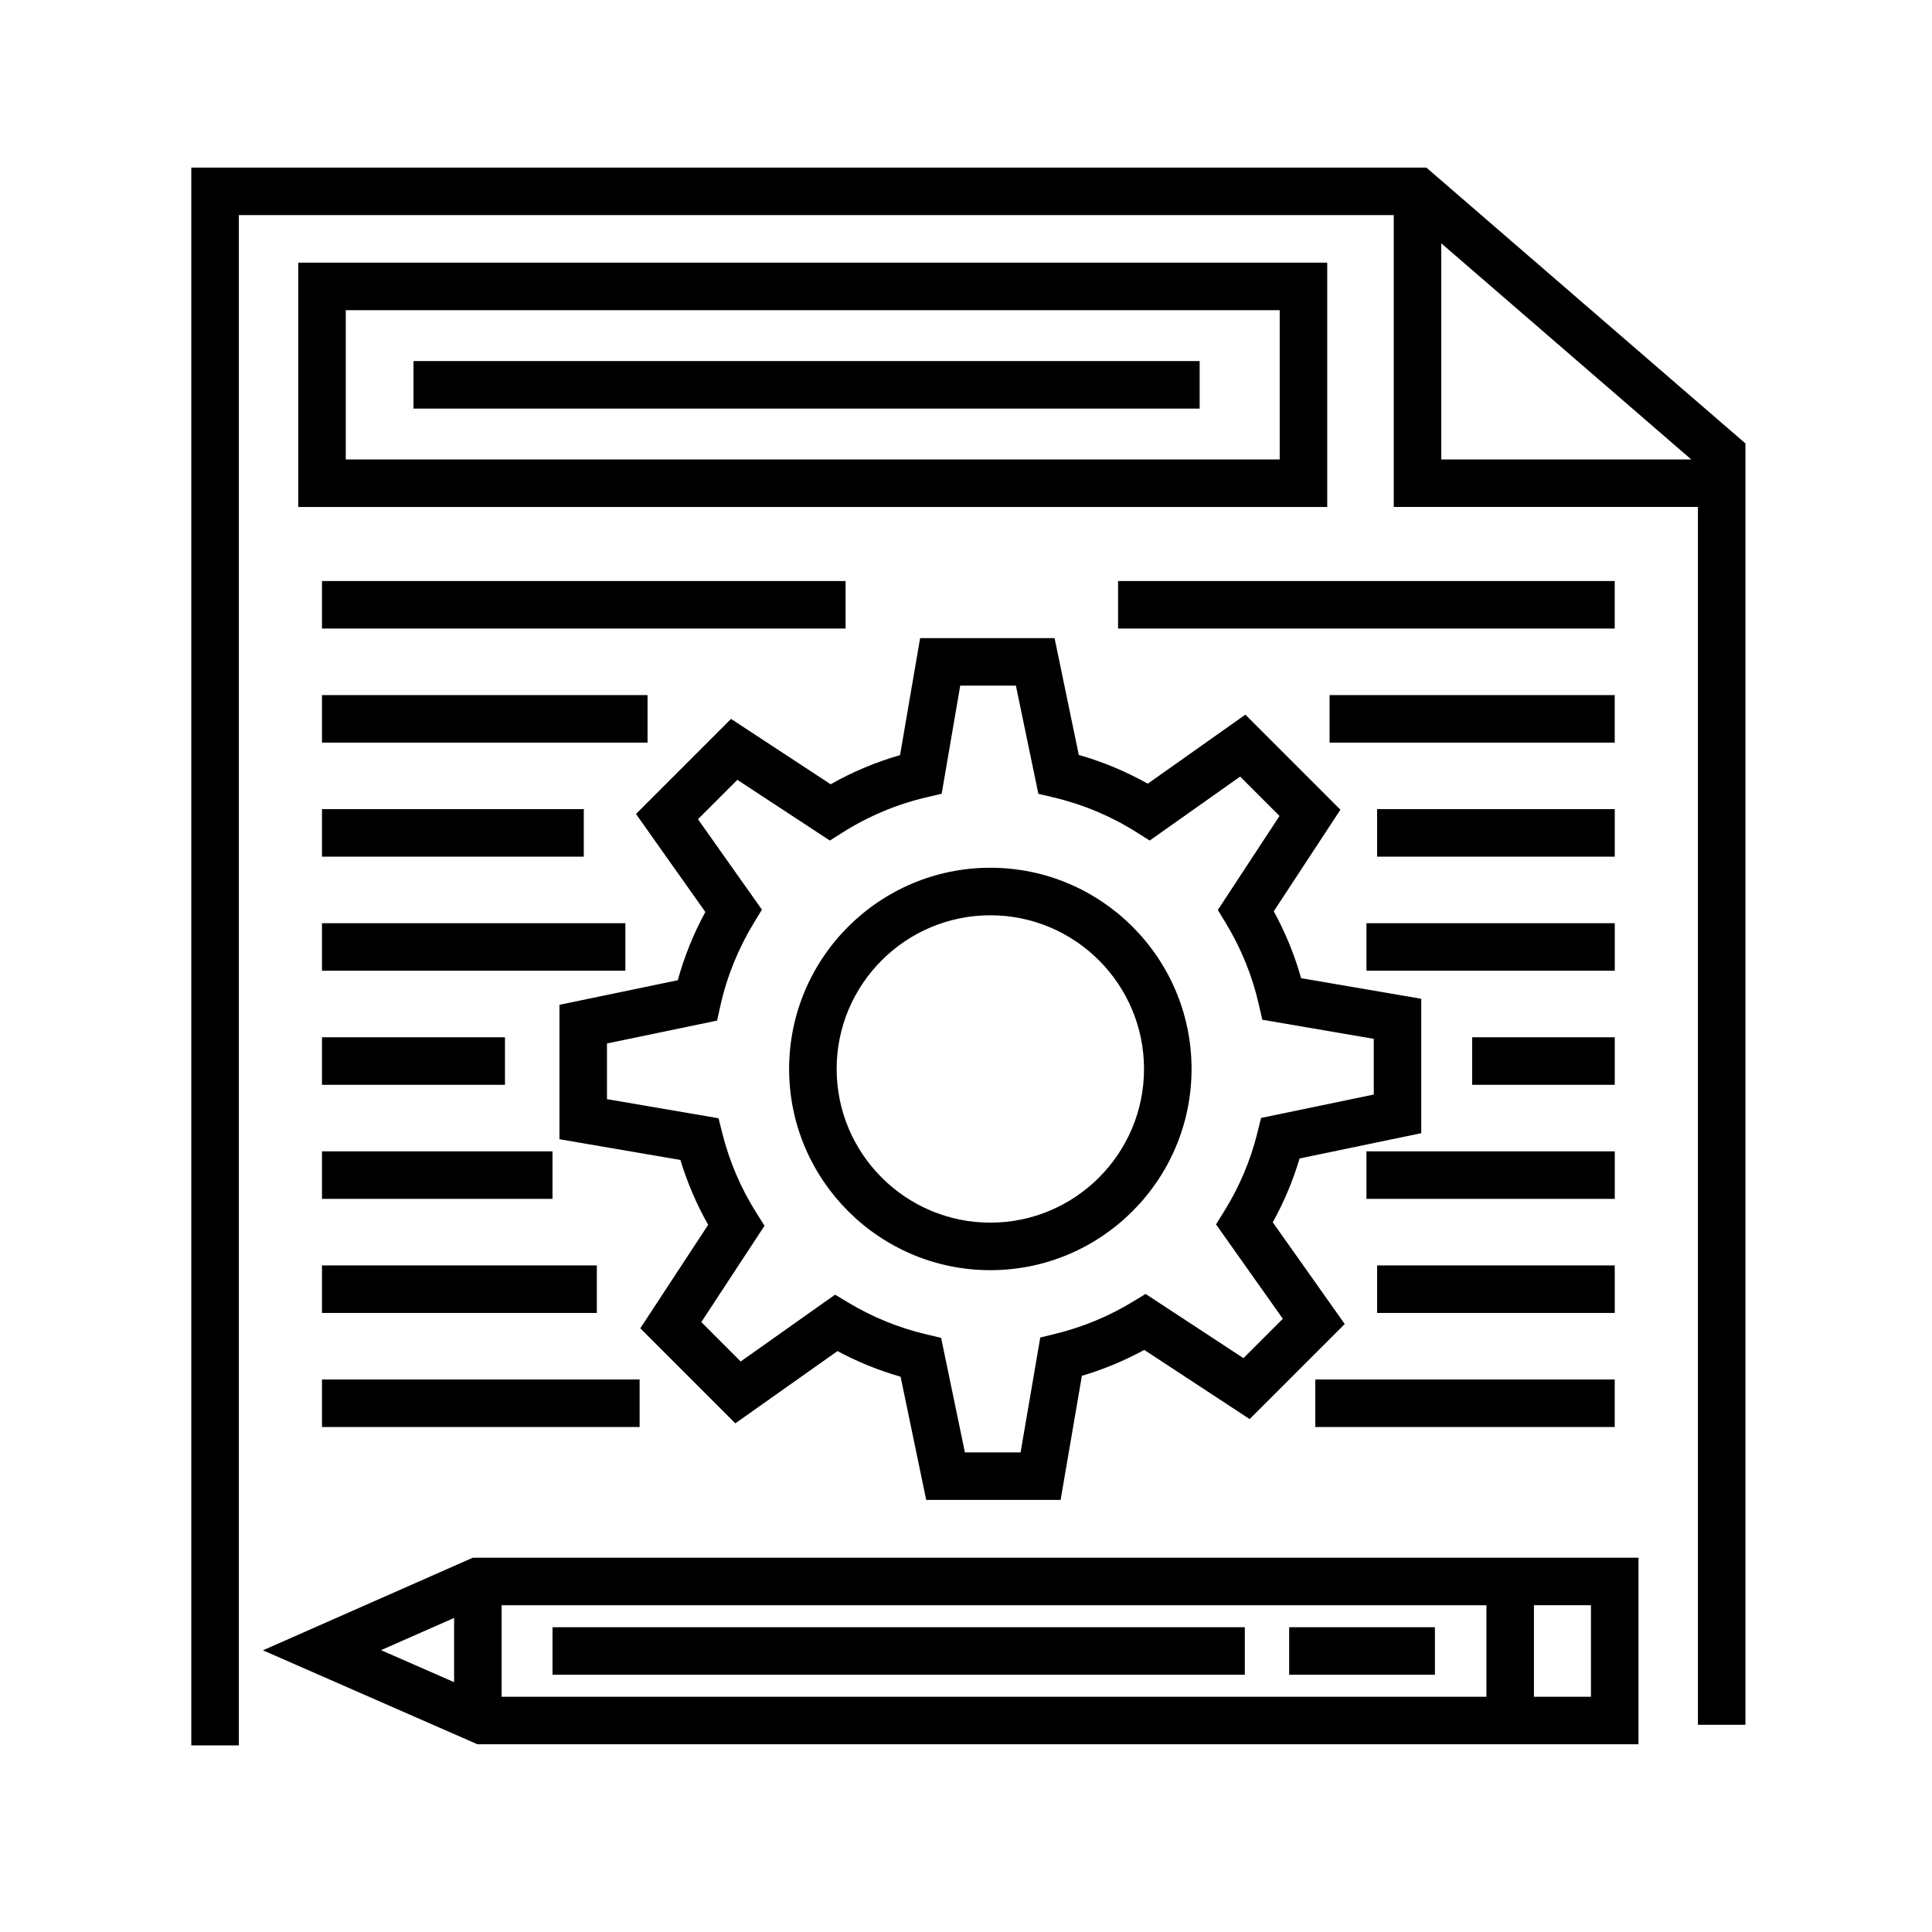
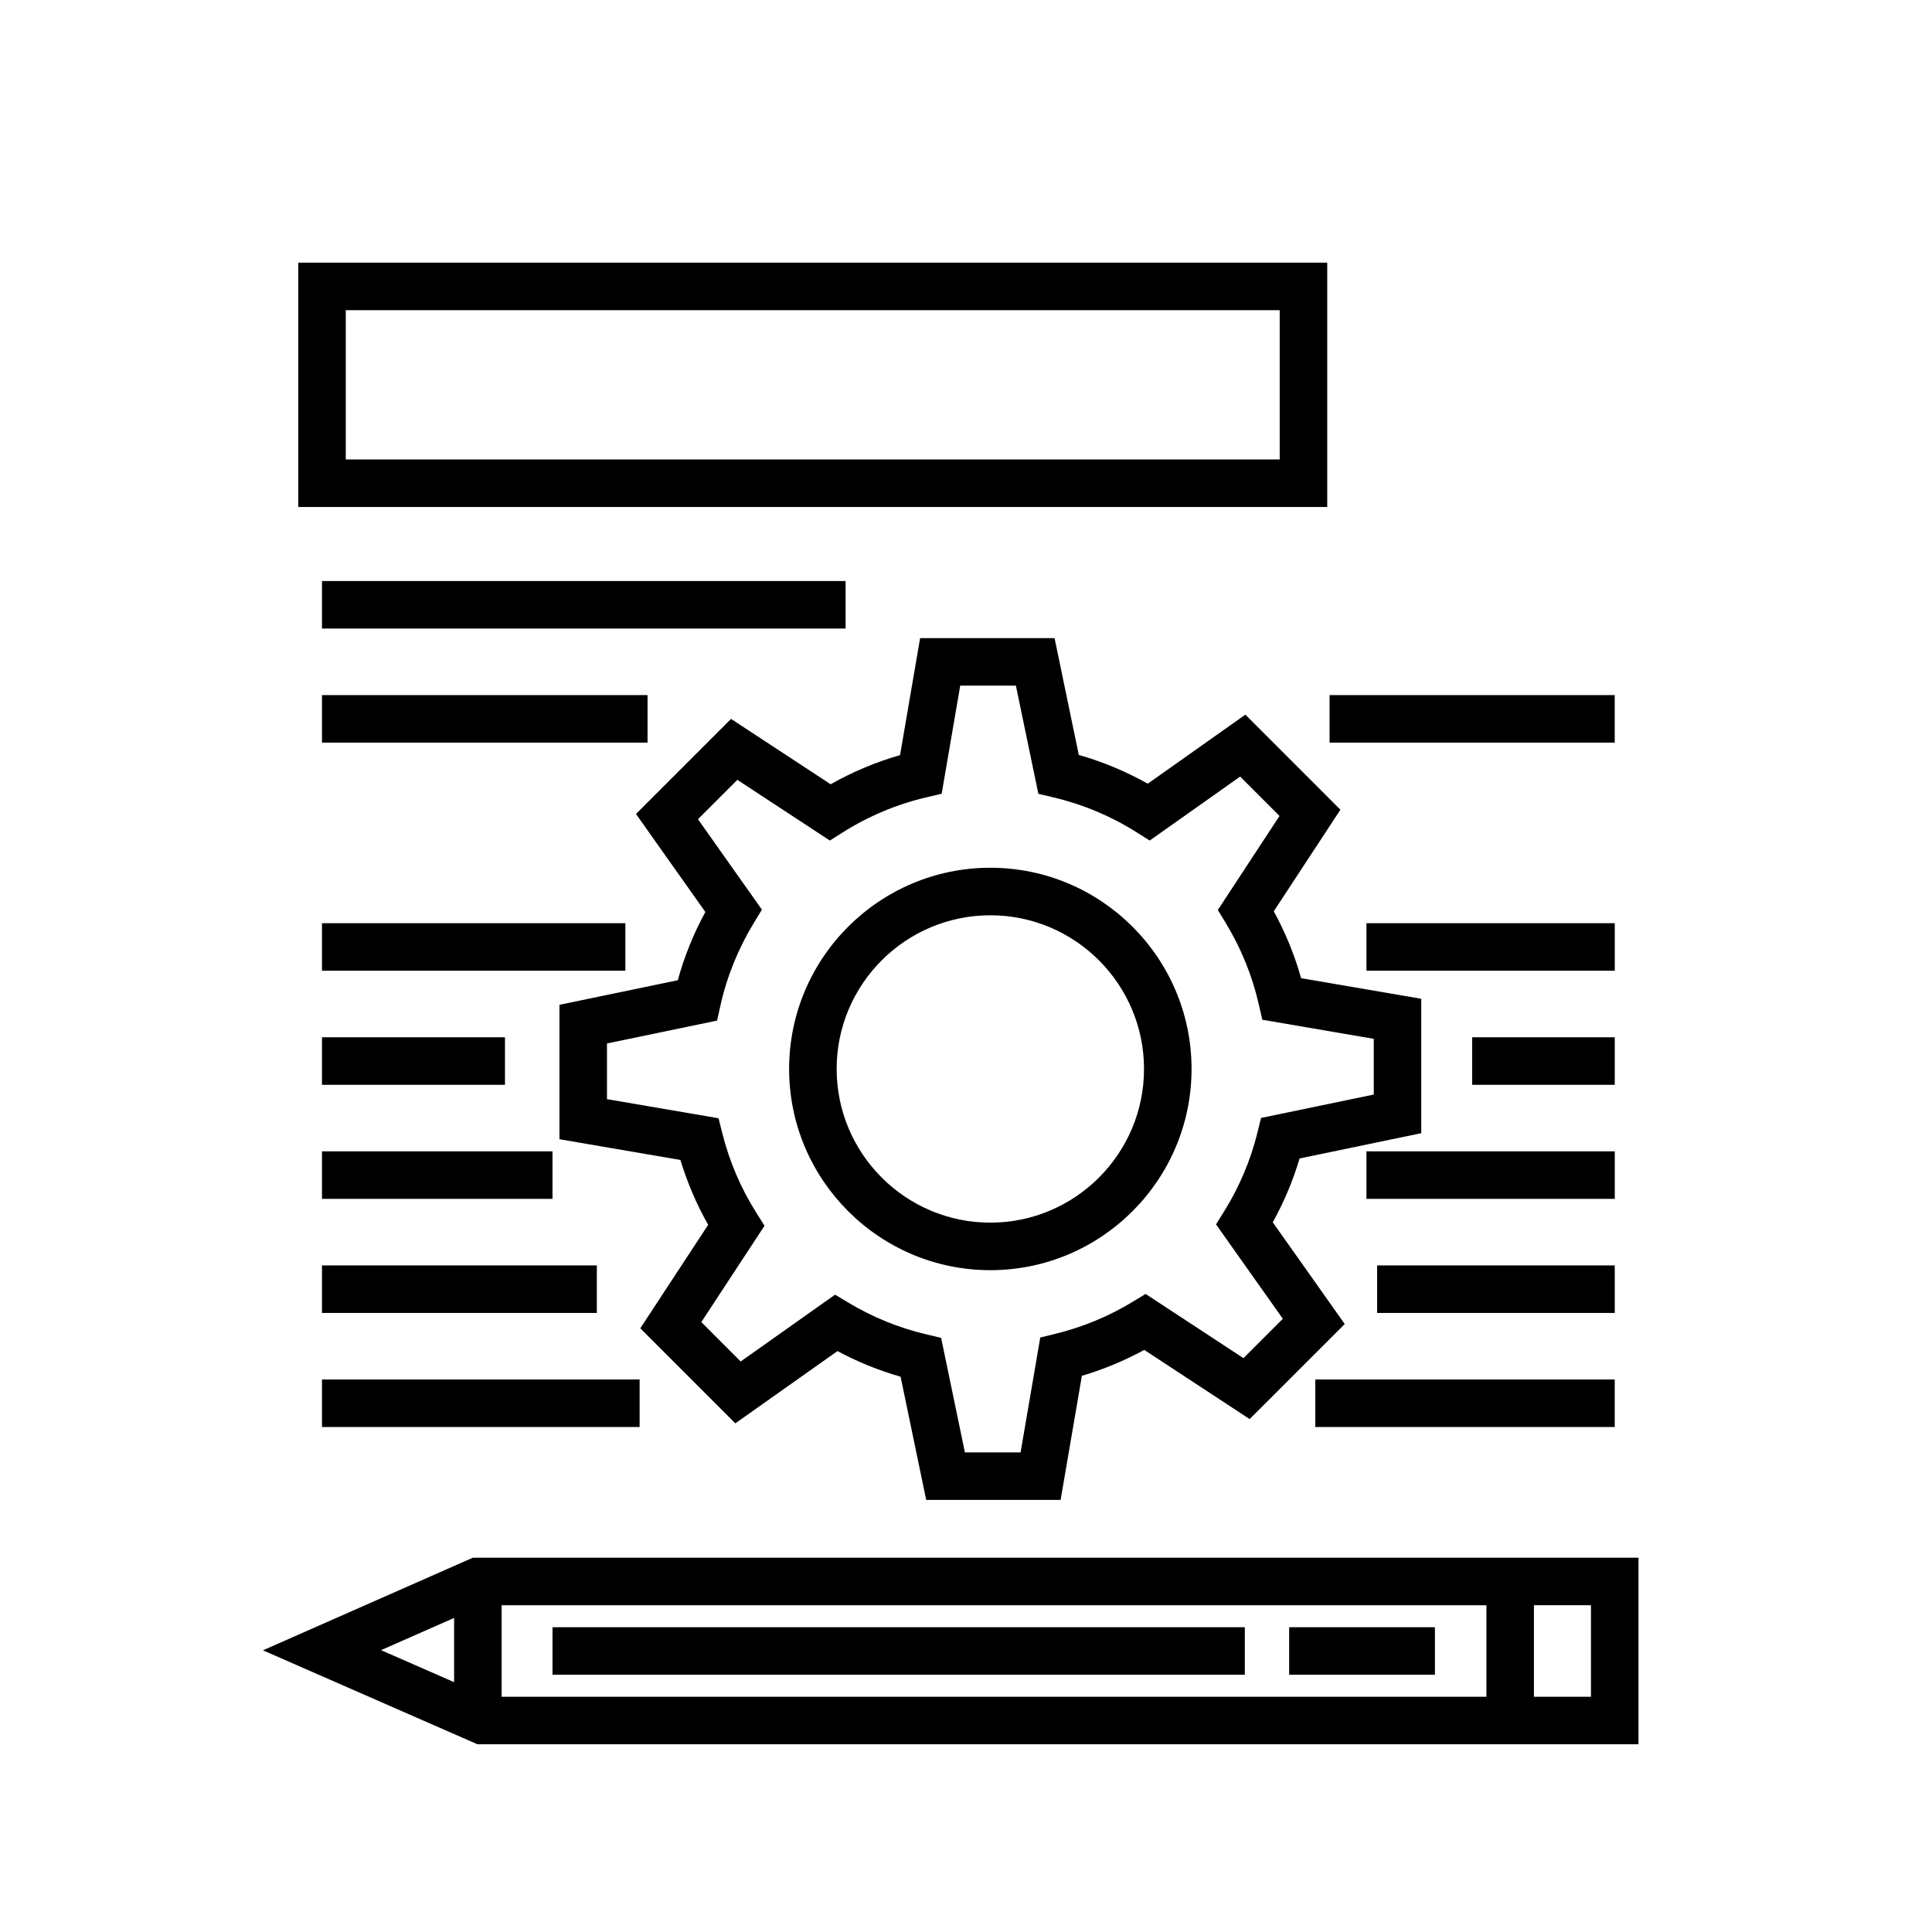
<svg xmlns="http://www.w3.org/2000/svg" fill="#000000" width="800px" height="800px" version="1.1" viewBox="144 144 512 512">
  <g>
-     <path d="m522 188.41h-327.3v418.14h12.594l0.004-405.55h306.06v77.352h80.609v322.74l12.594-0.004v-339.57zm3.949 20.066 66.246 57.281h-66.246z" />
    <path d="m213.68 581.35 56.852 24.902h307.69v-49.445h-308.91zm63.254-11.945h260.98v24.254l-260.98-0.004zm-12.594 3.363v17.023l-19.363-8.484zm301.28 20.887h-15.113v-24.254h15.113z" />
    <path d="m223.04 278.36h272.69v-64.754h-272.69zm12.594-52.16h247.5v39.562h-247.5z" />
    <path d="m338.87 521.2 27.07-19.148c5.336 2.856 10.938 5.133 16.727 6.793l6.781 32.641h35.625l5.637-32.879c5.738-1.703 11.27-4 16.531-6.867l27.93 18.332 25.195-25.191-19.07-26.957c2.977-5.371 5.356-11.035 7.109-16.918l32.242-6.699v-35.621l-31.836-5.457c-1.734-6.141-4.156-12.078-7.246-17.73l17.66-26.918-25.184-25.191-25.871 18.297c-5.785-3.25-11.906-5.805-18.277-7.621l-6.422-30.961h-35.629l-5.316 31.008c-6.414 1.844-12.57 4.434-18.391 7.727l-26.398-17.32-25.191 25.191 18.379 25.977c-3.141 5.773-5.582 11.828-7.305 18.086l-31.355 6.508v35.625l32.051 5.496c1.82 5.996 4.281 11.754 7.356 17.191l-17.984 27.418zm5.555-55.812c-4.09-6.484-7.125-13.566-9.004-21.059l-1.004-3.981-29.562-5.062v-14.758l29.18-6.062 0.883-3.969c1.707-7.672 4.684-15.043 8.848-21.902l2.144-3.531-16.945-23.965 10.434-10.434 24.52 16.086 3.426-2.16c6.84-4.316 14.293-7.445 22.148-9.289l4.062-0.953 4.914-28.656h14.75l5.961 28.684 3.906 0.918c7.82 1.84 15.23 4.938 22.043 9.219l3.559 2.238 23.965-16.953 10.434 10.434-16.348 24.918 2.066 3.402c4.098 6.742 7.055 14.008 8.781 21.59l0.938 4.098 29.539 5.062v14.762l-29.871 6.203-0.945 3.844c-1.824 7.367-4.777 14.375-8.781 20.816l-2.203 3.547 17.699 25.016-10.434 10.43-25.93-17.012-3.402 2.066c-6.375 3.875-13.27 6.731-20.496 8.496l-4.019 0.984-5.215 30.449h-14.758l-6.301-30.359-3.906-0.922c-7.269-1.715-14.227-4.539-20.68-8.41l-3.523-2.109-25.008 17.699-10.434-10.438 16.75-25.527z" />
    <path d="m406.45 480.61c29.402 0 53.324-23.922 53.324-53.324s-23.922-53.324-53.324-53.324-53.324 23.922-53.324 53.324 23.922 53.324 53.324 53.324zm0-94.051c22.461 0 40.727 18.27 40.727 40.727 0 22.461-18.27 40.727-40.727 40.727-22.461 0-40.727-18.27-40.727-40.727-0.004-22.461 18.27-40.727 40.727-40.727z" />
    <path d="m229.33 297.98h138.76v12.594h-138.76z" />
    <path d="m229.33 328.21h86.277v12.594h-86.277z" />
-     <path d="m229.33 358.43h69.379v12.594h-69.379z" />
    <path d="m229.33 388.66h80.398v12.594h-80.398z" />
    <path d="m229.33 418.89h48.492v12.594h-48.492z" />
    <path d="m229.33 449.12h61.086v12.594h-61.086z" />
    <path d="m229.33 479.35h72.84v12.594h-72.84z" />
    <path d="m229.33 509.58h84.176v12.594h-84.176z" />
-     <path d="m440.3 297.98h131.62v12.594h-131.62z" />
    <path d="m496.35 328.21h75.57v12.594h-75.57z" />
-     <path d="m508.95 358.43h62.977v12.594h-62.977z" />
    <path d="m506.12 388.66h65.812v12.594h-65.812z" />
    <path d="m534.14 418.89h37.785v12.594h-37.785z" />
    <path d="m506.12 449.12h65.812v12.594h-65.812z" />
    <path d="m508.95 479.35h62.977v12.594h-62.977z" />
    <path d="m492.57 509.58h79.352v12.594h-79.352z" />
-     <path d="m253.58 239.69h208.34v12.594h-208.34z" />
    <path d="m290.42 575.23h183.47v12.594h-183.47z" />
    <path d="m485.64 575.23h38.629v12.594h-38.629z" />
  </g>
</svg>